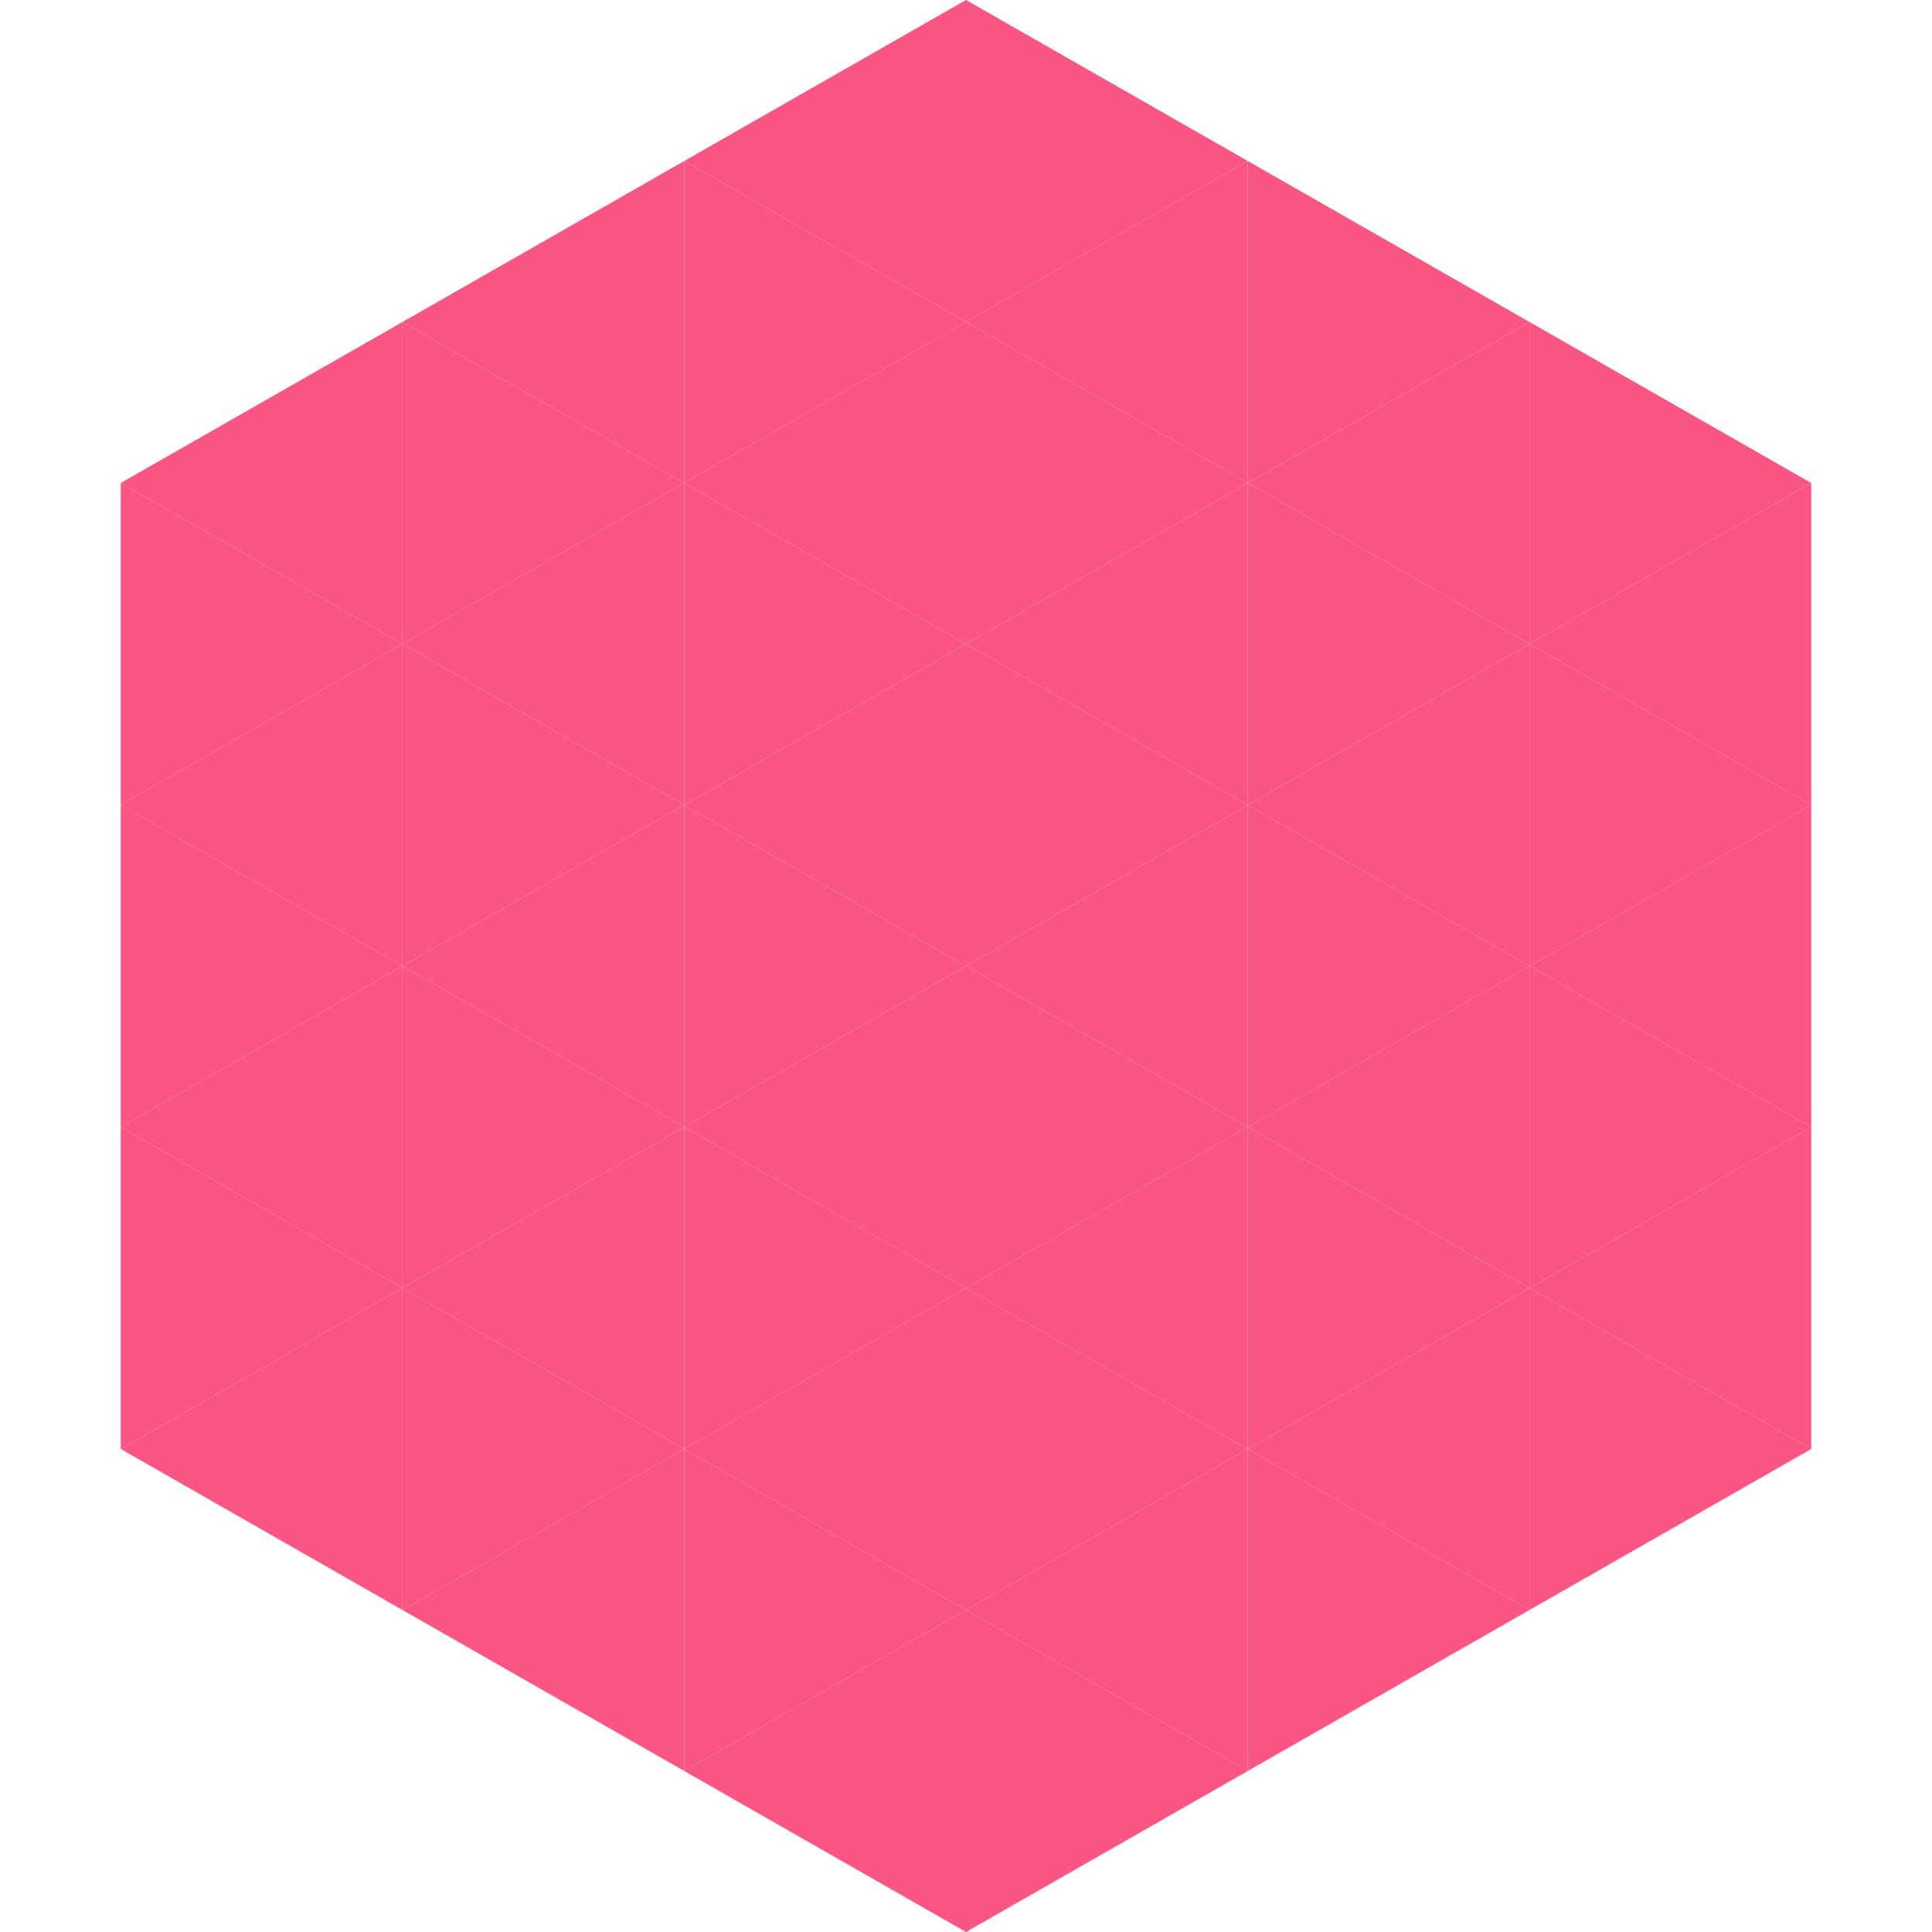
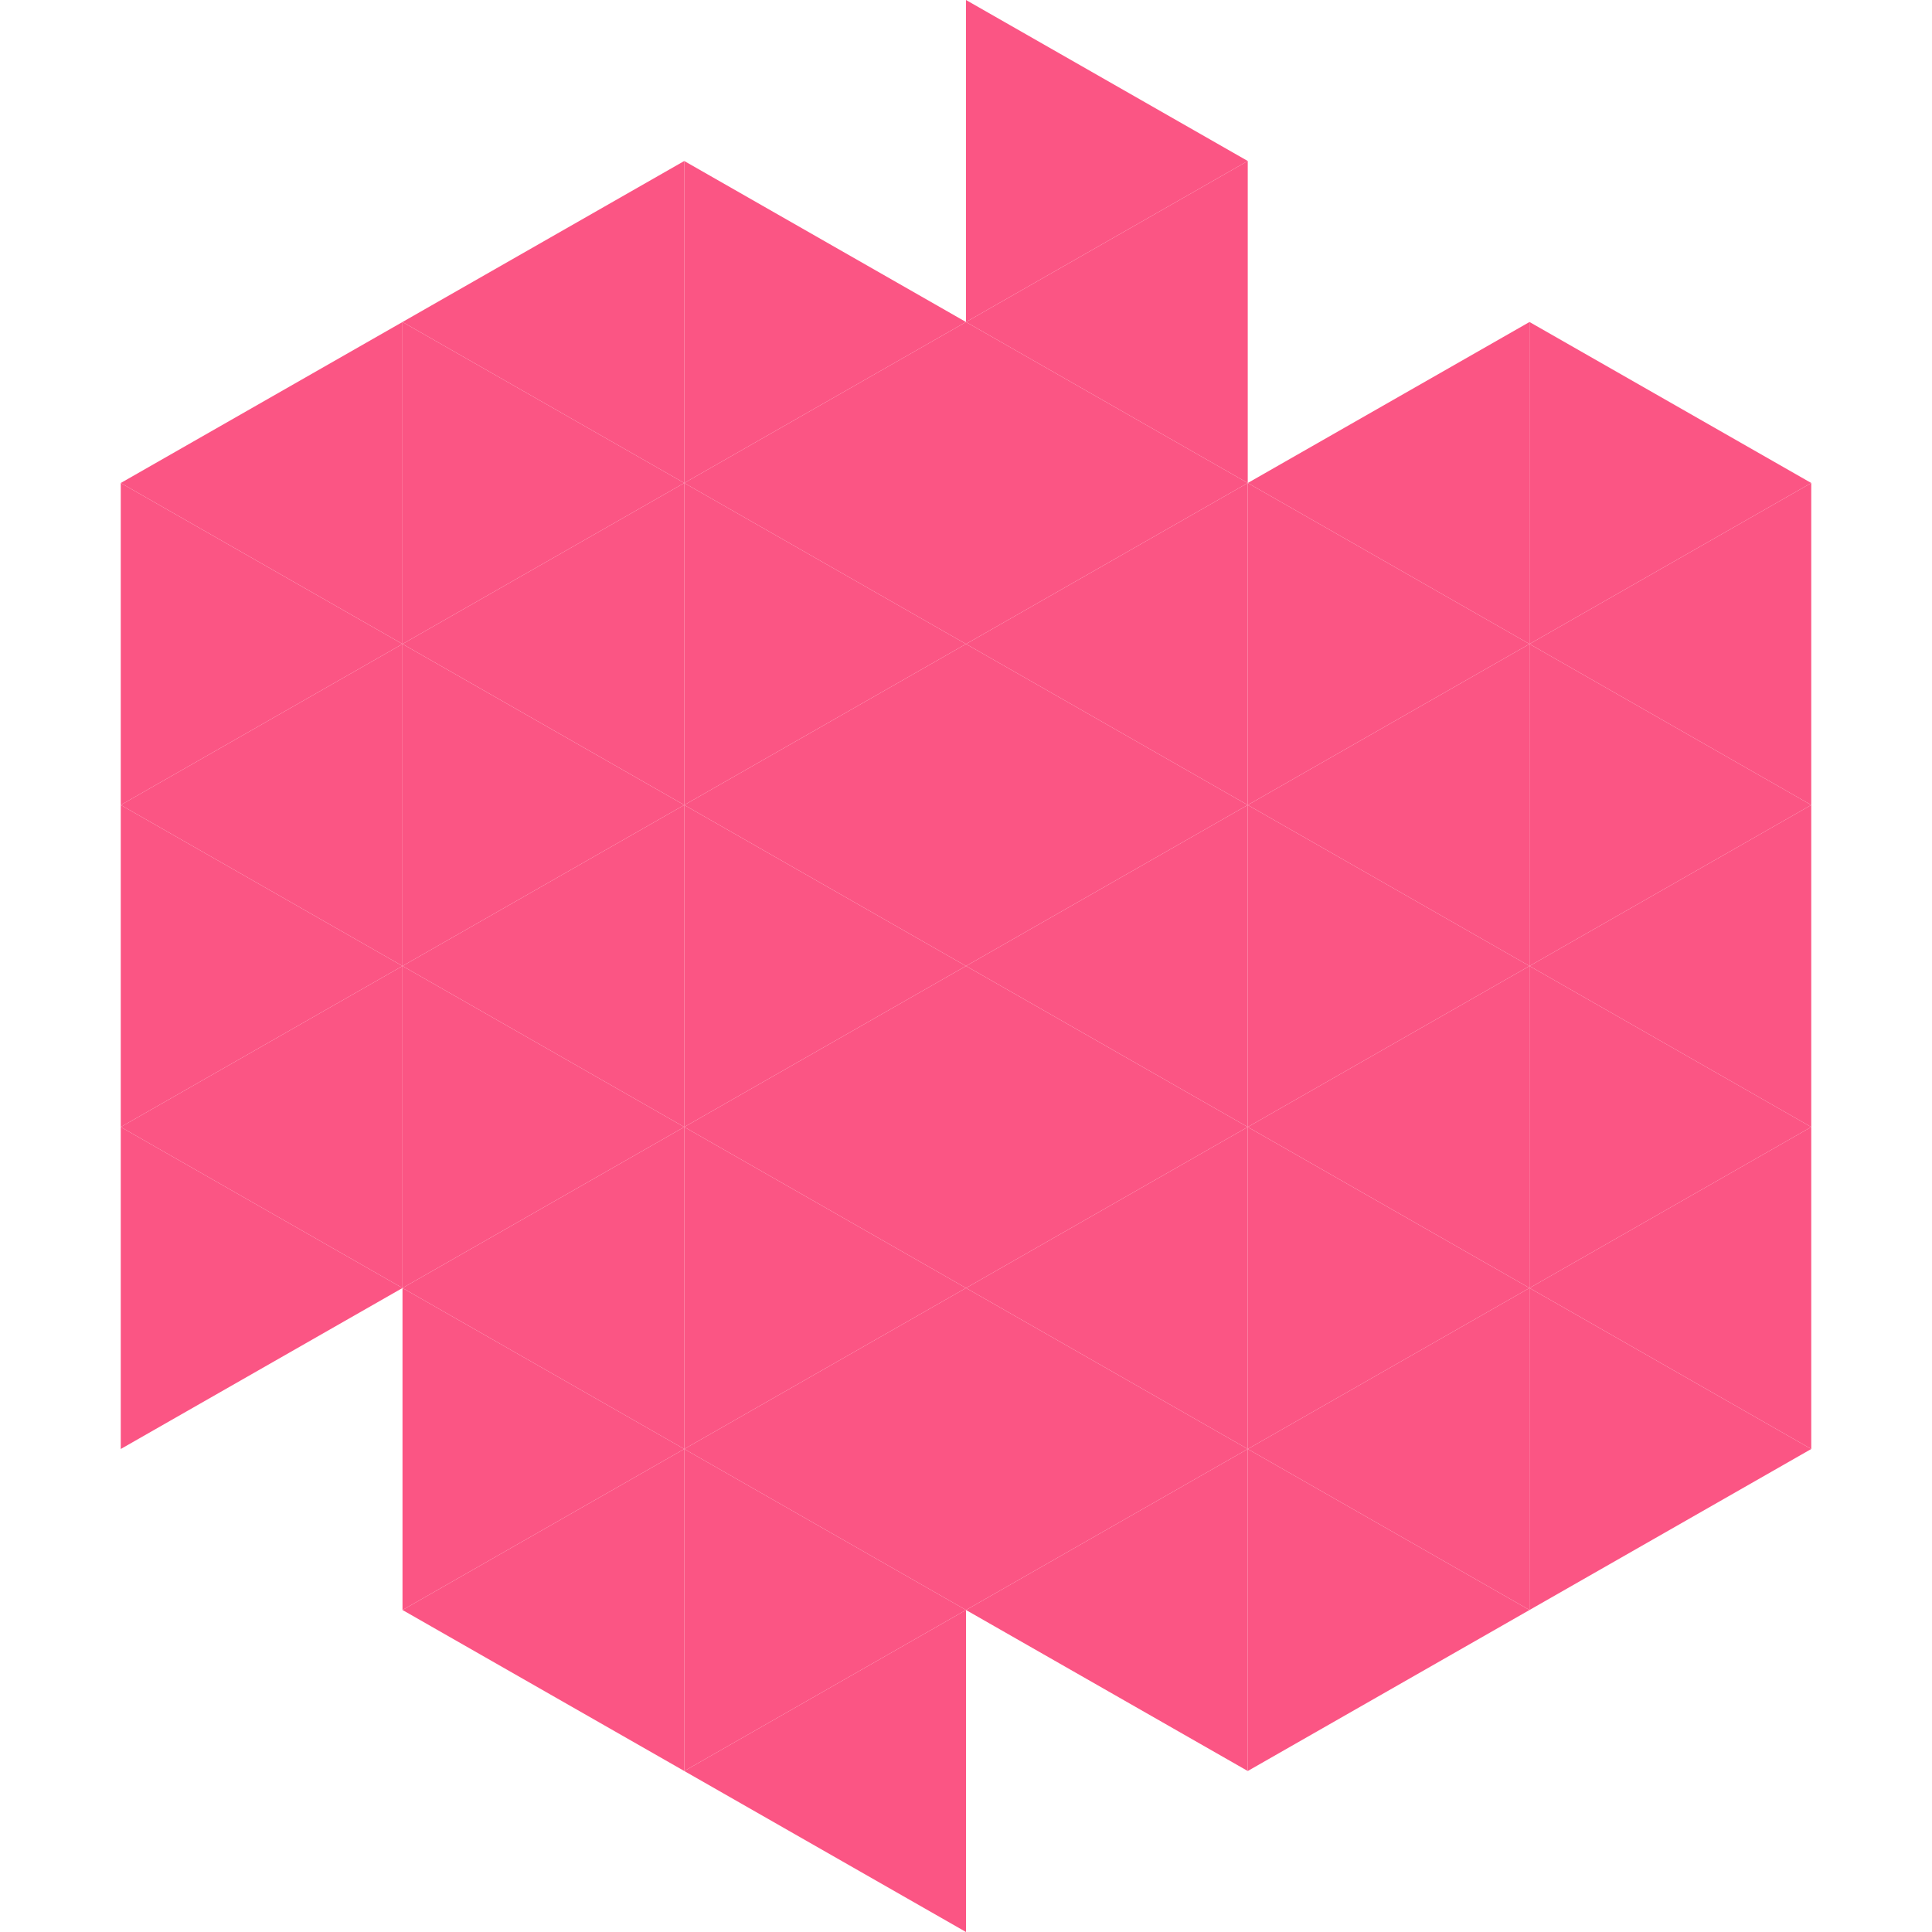
<svg xmlns="http://www.w3.org/2000/svg" width="240" height="240">
  <polygon points="50,40 15,60 50,80" style="fill:rgb(251,85,132)" />
  <polygon points="190,40 225,60 190,80" style="fill:rgb(251,85,132)" />
  <polygon points="15,60 50,80 15,100" style="fill:rgb(251,85,132)" />
  <polygon points="225,60 190,80 225,100" style="fill:rgb(251,85,132)" />
  <polygon points="50,80 15,100 50,120" style="fill:rgb(251,85,132)" />
  <polygon points="190,80 225,100 190,120" style="fill:rgb(251,85,132)" />
  <polygon points="15,100 50,120 15,140" style="fill:rgb(251,85,132)" />
  <polygon points="225,100 190,120 225,140" style="fill:rgb(251,85,132)" />
  <polygon points="50,120 15,140 50,160" style="fill:rgb(251,85,132)" />
  <polygon points="190,120 225,140 190,160" style="fill:rgb(251,85,132)" />
  <polygon points="15,140 50,160 15,180" style="fill:rgb(251,85,132)" />
  <polygon points="225,140 190,160 225,180" style="fill:rgb(251,85,132)" />
-   <polygon points="50,160 15,180 50,200" style="fill:rgb(251,85,132)" />
  <polygon points="190,160 225,180 190,200" style="fill:rgb(251,85,132)" />
  <polygon points="15,180 50,200 15,220" style="fill:rgb(255,255,255); fill-opacity:0" />
  <polygon points="225,180 190,200 225,220" style="fill:rgb(255,255,255); fill-opacity:0" />
  <polygon points="50,0 85,20 50,40" style="fill:rgb(255,255,255); fill-opacity:0" />
  <polygon points="190,0 155,20 190,40" style="fill:rgb(255,255,255); fill-opacity:0" />
  <polygon points="85,20 50,40 85,60" style="fill:rgb(251,85,132)" />
-   <polygon points="155,20 190,40 155,60" style="fill:rgb(251,85,132)" />
  <polygon points="50,40 85,60 50,80" style="fill:rgb(251,85,132)" />
  <polygon points="190,40 155,60 190,80" style="fill:rgb(251,85,132)" />
  <polygon points="85,60 50,80 85,100" style="fill:rgb(251,85,132)" />
  <polygon points="155,60 190,80 155,100" style="fill:rgb(251,85,132)" />
  <polygon points="50,80 85,100 50,120" style="fill:rgb(251,85,132)" />
  <polygon points="190,80 155,100 190,120" style="fill:rgb(251,85,132)" />
  <polygon points="85,100 50,120 85,140" style="fill:rgb(251,85,132)" />
  <polygon points="155,100 190,120 155,140" style="fill:rgb(251,85,132)" />
  <polygon points="50,120 85,140 50,160" style="fill:rgb(251,85,132)" />
  <polygon points="190,120 155,140 190,160" style="fill:rgb(251,85,132)" />
  <polygon points="85,140 50,160 85,180" style="fill:rgb(251,85,132)" />
  <polygon points="155,140 190,160 155,180" style="fill:rgb(251,85,132)" />
  <polygon points="50,160 85,180 50,200" style="fill:rgb(251,85,132)" />
  <polygon points="190,160 155,180 190,200" style="fill:rgb(251,85,132)" />
  <polygon points="85,180 50,200 85,220" style="fill:rgb(251,85,132)" />
  <polygon points="155,180 190,200 155,220" style="fill:rgb(251,85,132)" />
-   <polygon points="120,0 85,20 120,40" style="fill:rgb(251,85,132)" />
  <polygon points="120,0 155,20 120,40" style="fill:rgb(251,85,132)" />
  <polygon points="85,20 120,40 85,60" style="fill:rgb(251,85,132)" />
  <polygon points="155,20 120,40 155,60" style="fill:rgb(251,85,132)" />
  <polygon points="120,40 85,60 120,80" style="fill:rgb(251,85,132)" />
  <polygon points="120,40 155,60 120,80" style="fill:rgb(251,85,132)" />
  <polygon points="85,60 120,80 85,100" style="fill:rgb(251,85,132)" />
  <polygon points="155,60 120,80 155,100" style="fill:rgb(251,85,132)" />
  <polygon points="120,80 85,100 120,120" style="fill:rgb(251,85,132)" />
  <polygon points="120,80 155,100 120,120" style="fill:rgb(251,85,132)" />
  <polygon points="85,100 120,120 85,140" style="fill:rgb(251,85,132)" />
  <polygon points="155,100 120,120 155,140" style="fill:rgb(251,85,132)" />
  <polygon points="120,120 85,140 120,160" style="fill:rgb(251,85,132)" />
  <polygon points="120,120 155,140 120,160" style="fill:rgb(251,85,132)" />
  <polygon points="85,140 120,160 85,180" style="fill:rgb(251,85,132)" />
  <polygon points="155,140 120,160 155,180" style="fill:rgb(251,85,132)" />
  <polygon points="120,160 85,180 120,200" style="fill:rgb(251,85,132)" />
  <polygon points="120,160 155,180 120,200" style="fill:rgb(251,85,132)" />
  <polygon points="85,180 120,200 85,220" style="fill:rgb(251,85,132)" />
  <polygon points="155,180 120,200 155,220" style="fill:rgb(251,85,132)" />
  <polygon points="120,200 85,220 120,240" style="fill:rgb(251,85,132)" />
-   <polygon points="120,200 155,220 120,240" style="fill:rgb(251,85,132)" />
-   <polygon points="85,220 120,240 85,260" style="fill:rgb(255,255,255); fill-opacity:0" />
  <polygon points="155,220 120,240 155,260" style="fill:rgb(255,255,255); fill-opacity:0" />
</svg>